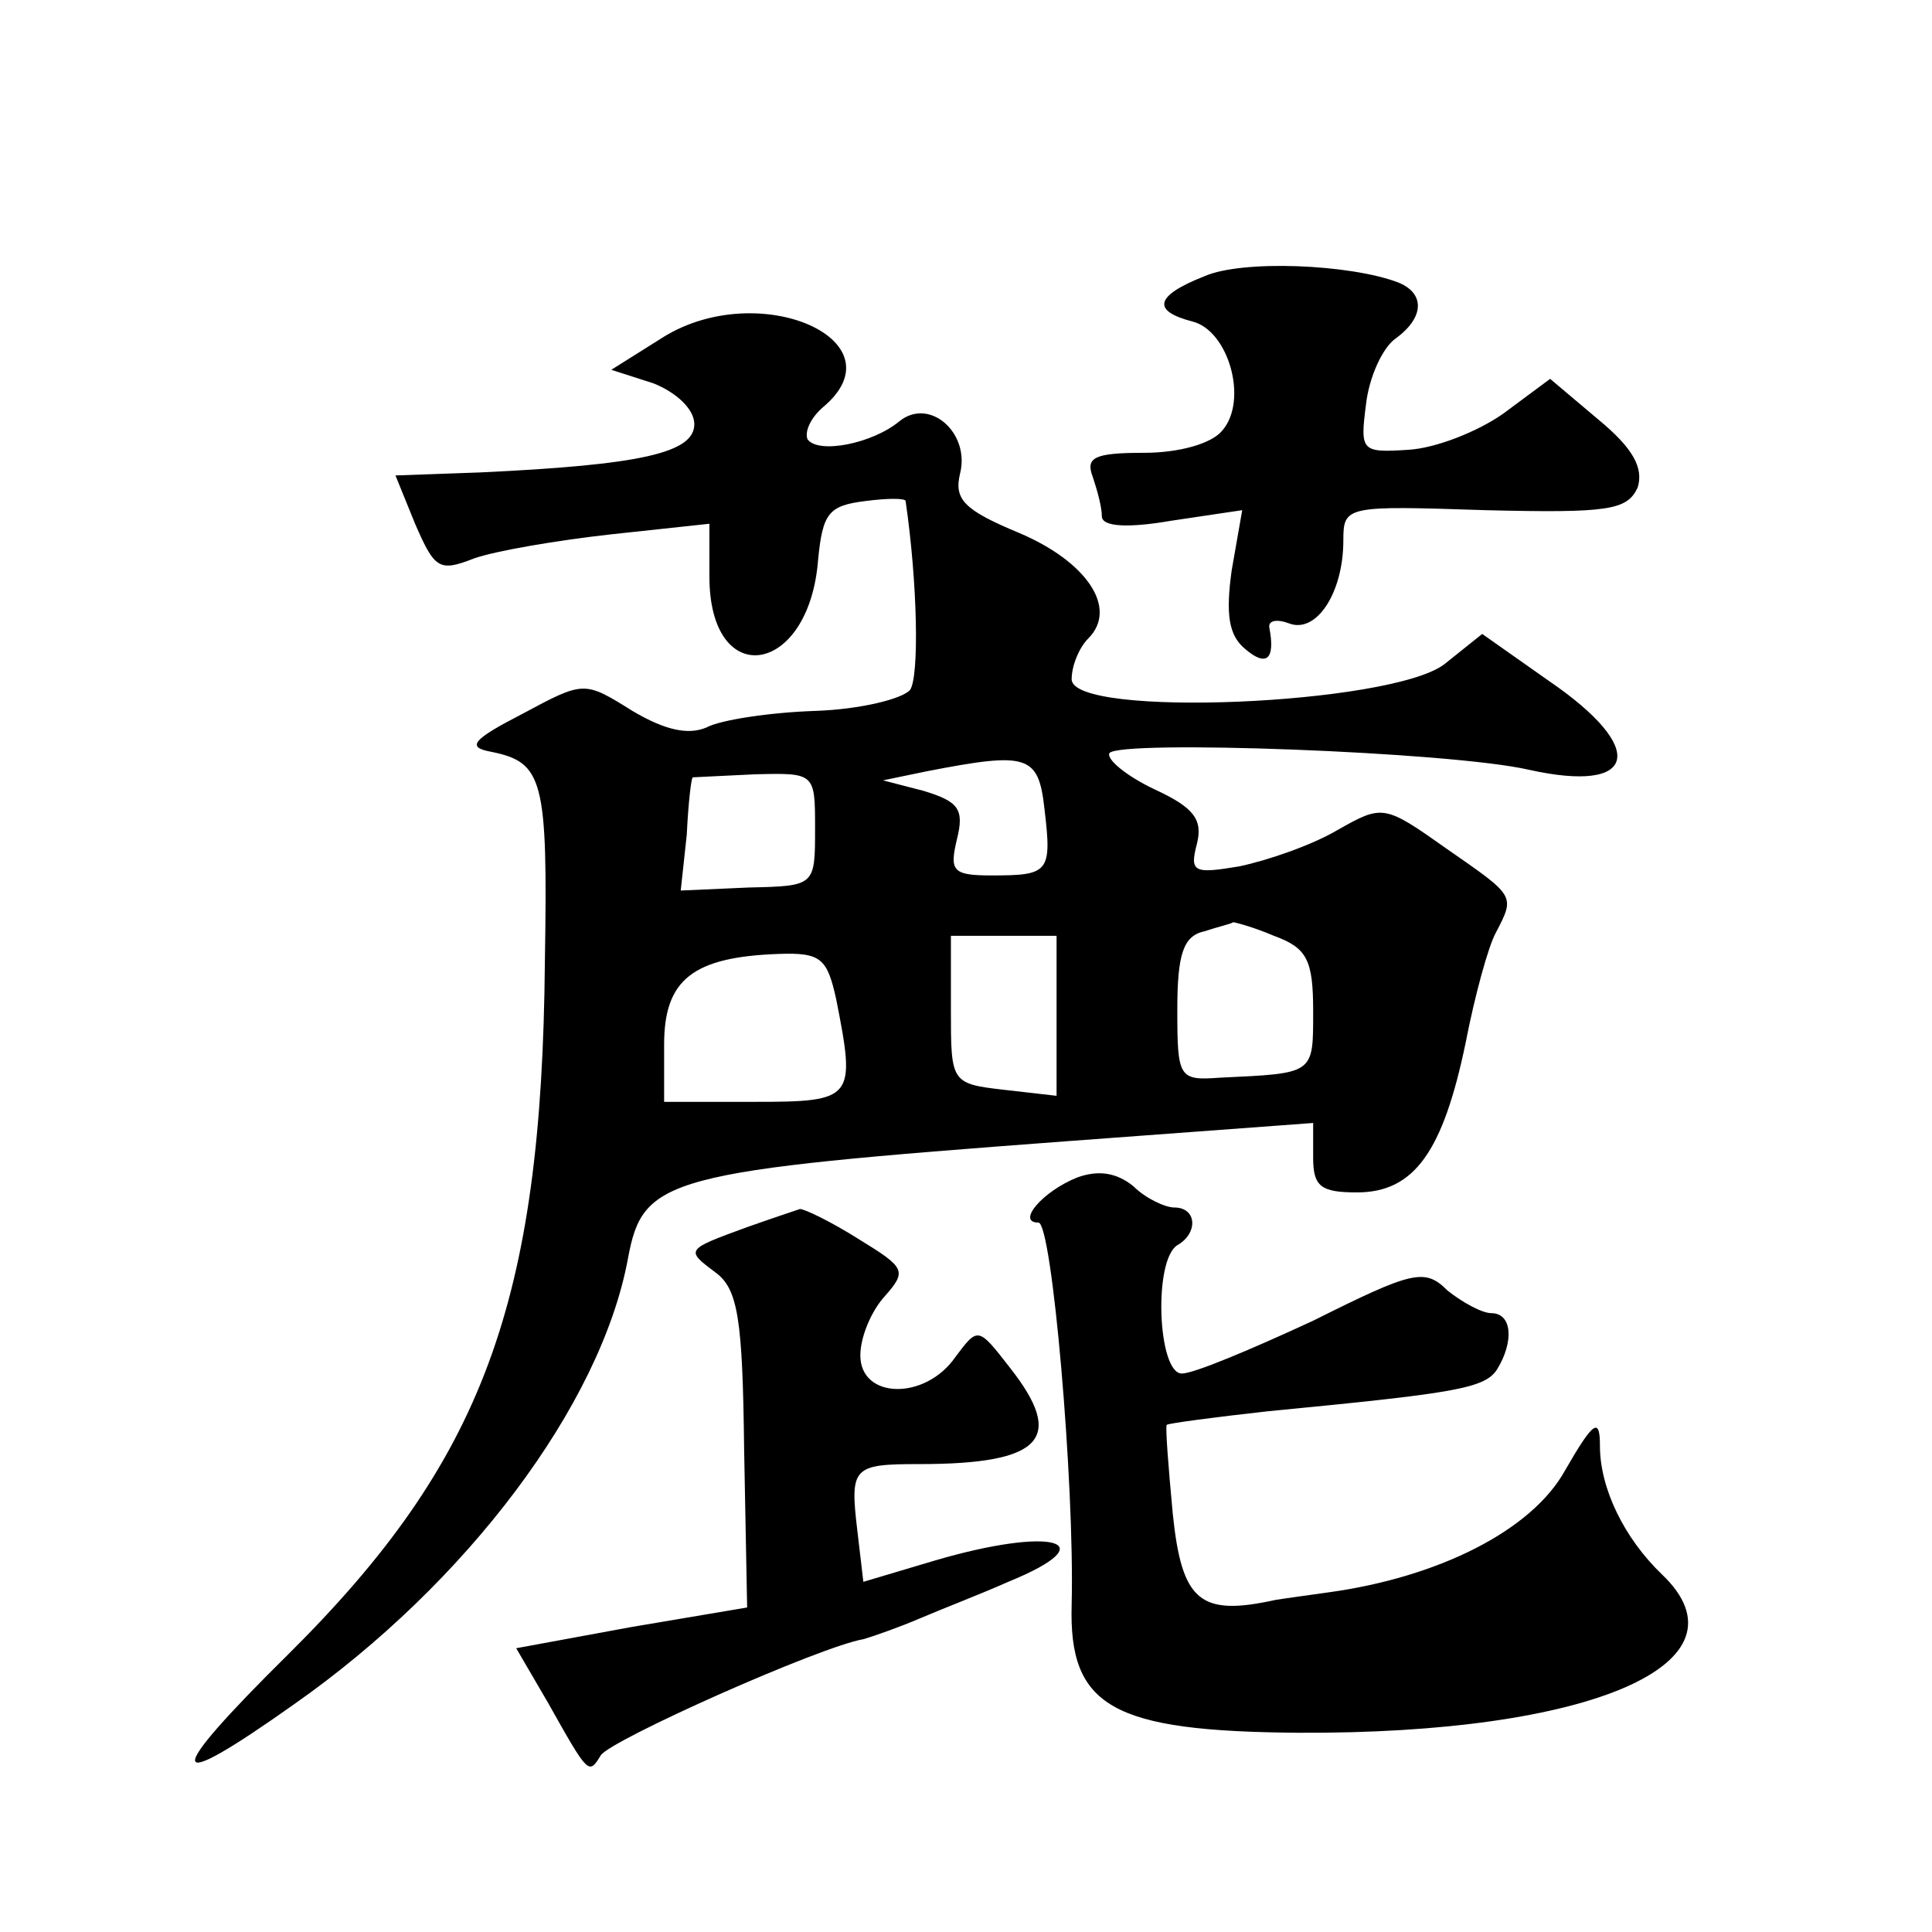
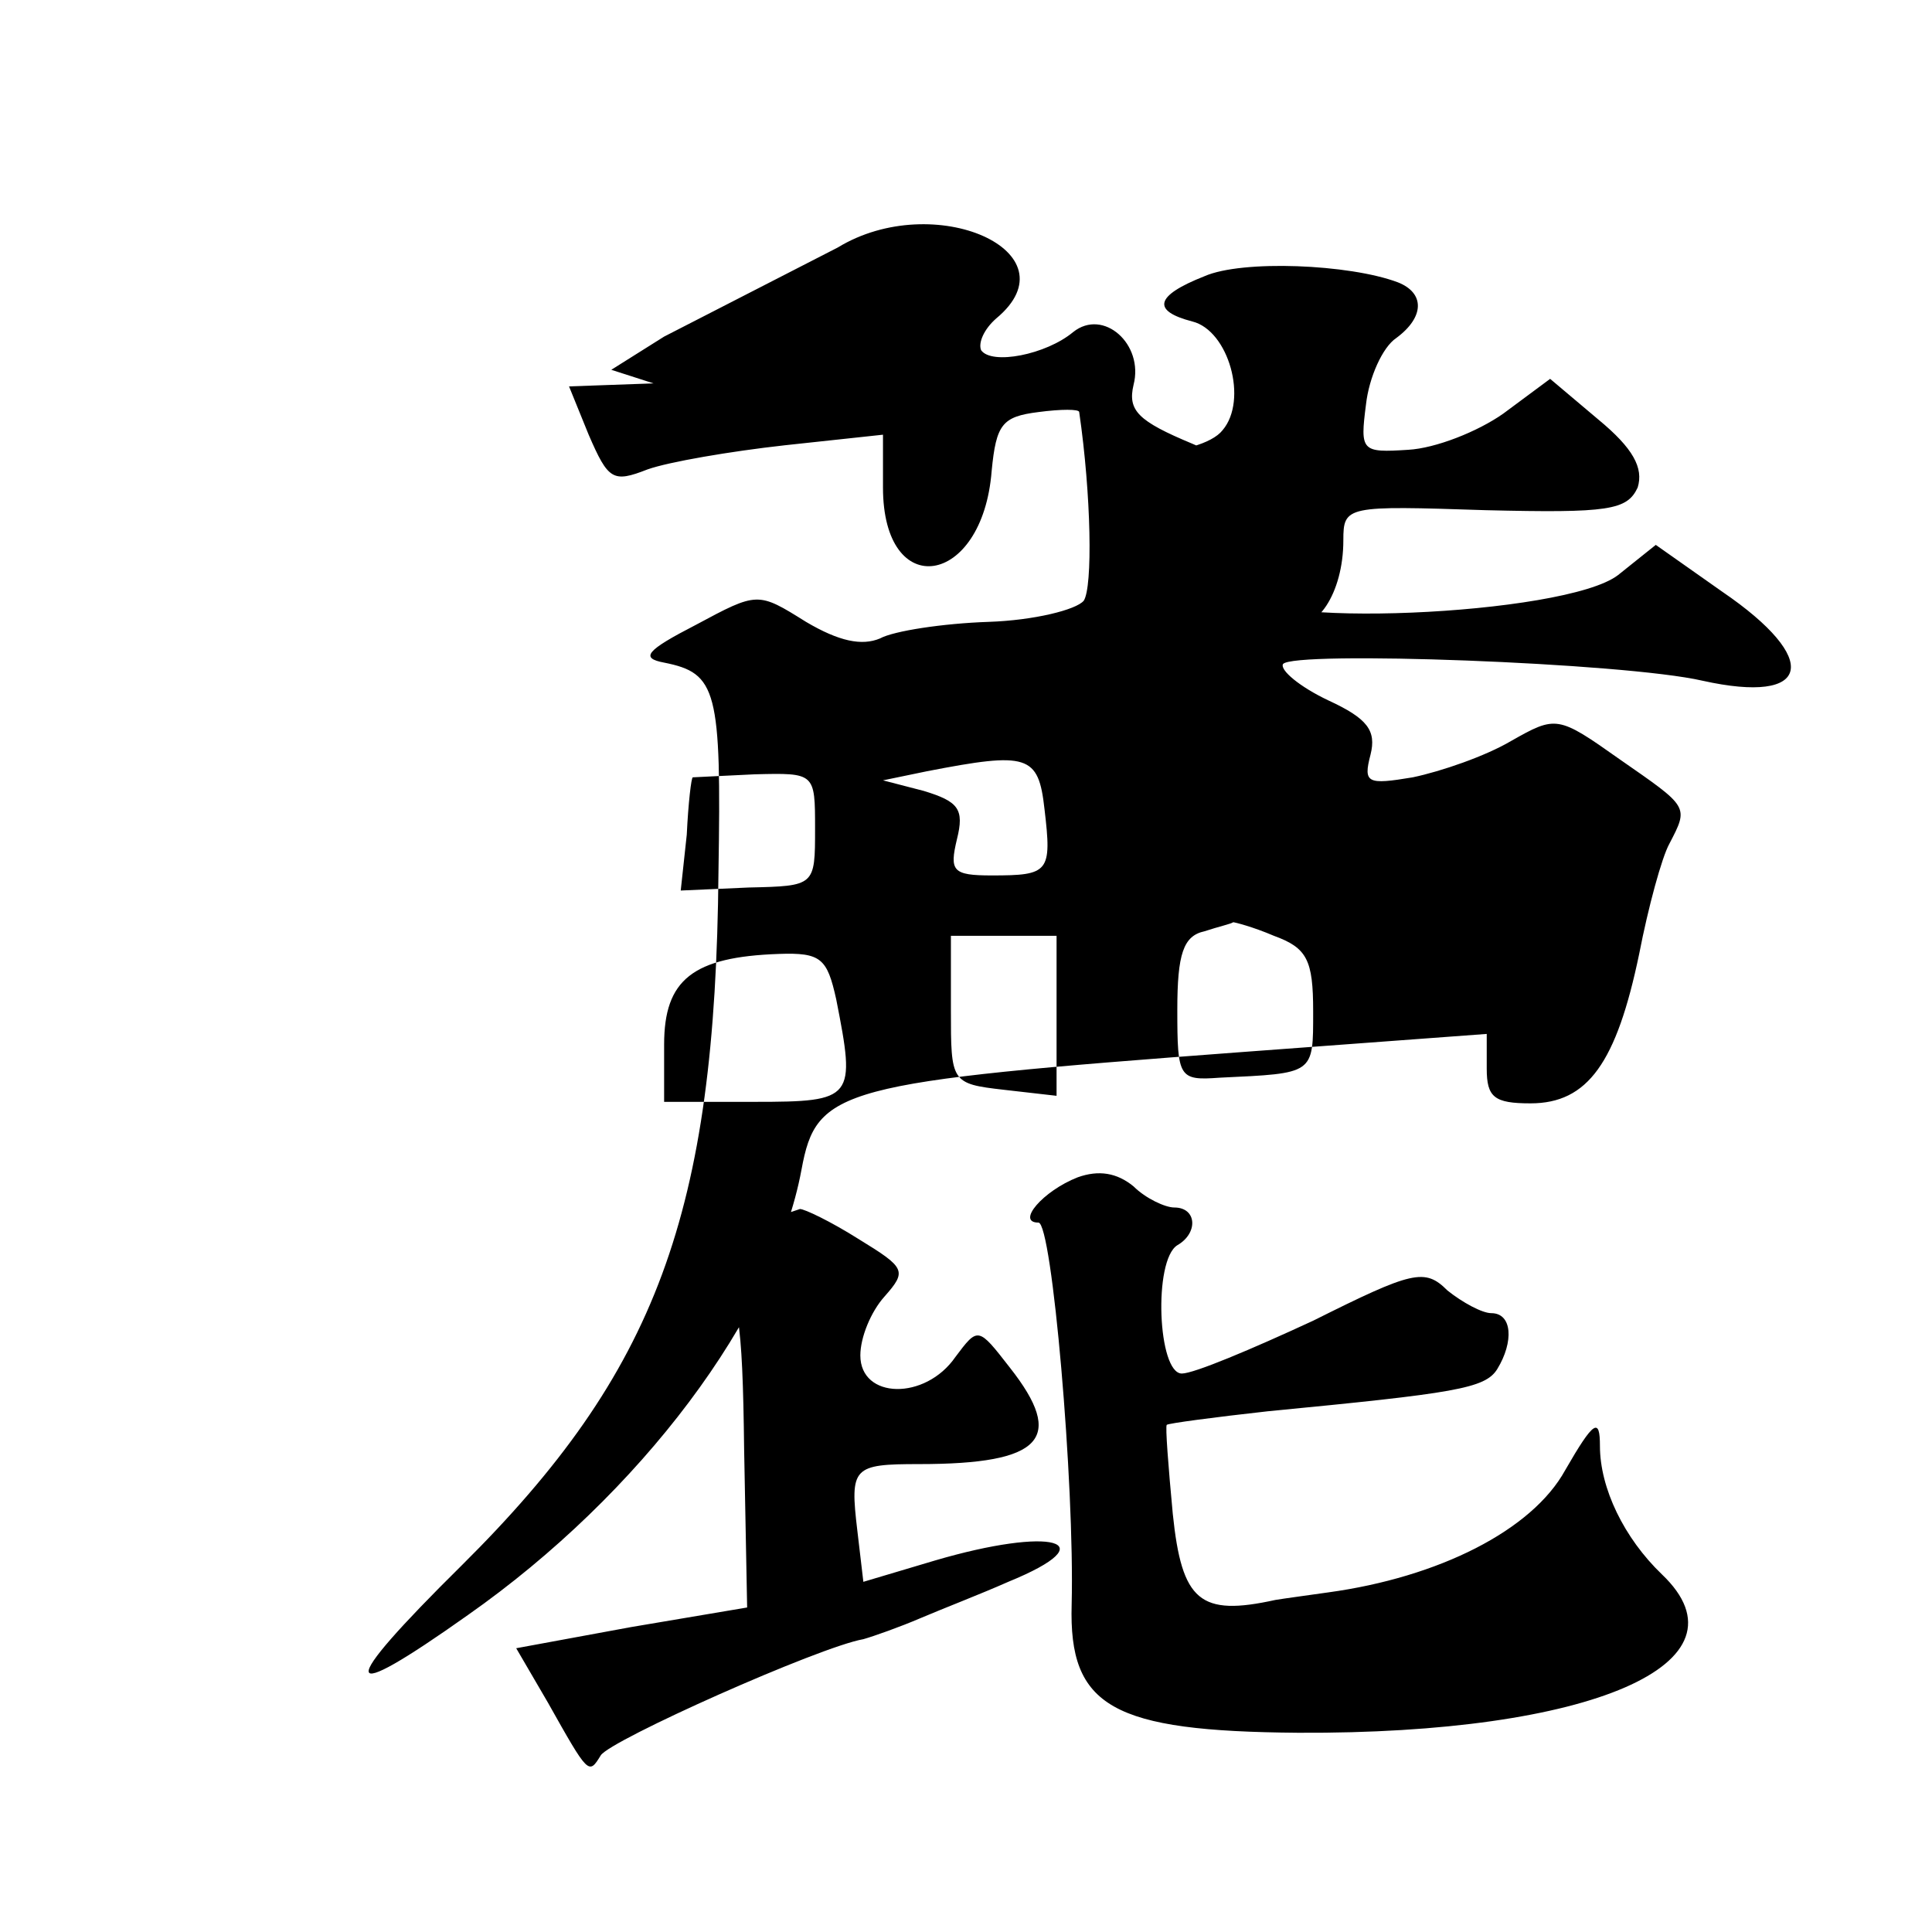
<svg xmlns="http://www.w3.org/2000/svg" version="1.0" width="128pt" height="128pt" viewBox="0 0 128 128" preserveAspectRatio="xMidYMid meet">
  <g transform="translate(0,128) scale(0.1,-0.1)" fill="#0" stroke="none">
-     <path d="M798 1097 c-33 -13 -35 -23 -8 -30 24 -6 37 -52 20 -72 -7 -9 -29 -15 -52 -15 -33 0 -39 -3 -34 -16 3 -9 6 -20 6 -26 0 -7 17 -8 46 -3 l47 7 -7 -40 c-4 -29 -2 -43 9 -52 14 -12 20 -7 16 14 -1 5 5 6 13 3 18 -7 36 20 36 55 0 23 2 23 94 20 82 -2 94 0 101 15 4 13 -3 26 -26 45 l-32 27 -31 -23 c-17 -12 -45 -23 -63 -24 -31 -2 -32 -1 -28 30 2 18 11 38 20 44 19 14 19 30 1 37 -32 12 -103 15 -128 4z M440 1057 l-35 -22 28 -9 c15 -6 27 -17 27 -27 0 -19 -35 -27 -142 -32 l-56 -2 13 -32 c13 -30 16 -32 39 -23 14 5 55 12 91 16 l65 7 0 -35 c0 -76 66 -66 72 11 3 31 7 36 31 39 15 2 27 2 27 0 8 -55 9 -116 3 -125 -5 -6 -33 -13 -63 -14 -30 -1 -63 -6 -72 -11 -12 -5 -27 -2 -49 11 -32 20 -32 20 -73 -2 -33 -17 -37 -22 -21 -25 35 -7 38 -18 36 -139 -2 -226 -41 -331 -170 -459 -84 -83 -82 -94 4 -33 114 80 203 198 221 295 10 54 24 58 292 78 l162 12 0 -23 c0 -19 5 -23 29 -23 38 0 57 27 72 99 6 31 15 64 20 73 13 25 13 24 -33 56 -41 29 -42 29 -72 12 -17 -10 -46 -20 -65 -24 -30 -5 -33 -4 -28 15 4 16 -2 24 -28 36 -19 9 -32 20 -30 24 6 9 226 1 278 -11 72 -16 79 14 13 59 l-44 31 -25 -20 c-35 -27 -247 -36 -247 -10 0 9 5 21 11 27 20 20 -1 51 -46 70 -36 15 -43 22 -39 39 7 27 -20 51 -40 35 -18 -15 -54 -22 -61 -12 -2 5 2 14 10 21 53 44 -41 86 -105 47z m252 -313 c5 -42 3 -44 -35 -44 -26 0 -28 3 -23 24 5 20 1 25 -22 32 l-27 7 29 6 c67 13 74 11 78 -25z m-152 -13 c0 -38 0 -38 -44 -39 l-45 -2 4 37 c1 21 3 38 4 38 1 0 19 1 41 2 40 1 40 1 40 -36z m304 -71 c22 -8 26 -16 26 -50 0 -42 1 -41 -62 -44 -27 -2 -28 0 -28 45 0 37 4 49 18 52 9 3 18 5 19 6 1 0 13 -3 27 -9z m-144 -53 l0 -53 -35 4 c-35 4 -35 5 -35 53 l0 49 35 0 35 0 0 -53z m-146 11 c13 -66 12 -68 -54 -68 l-60 0 0 38 c0 43 19 58 76 60 28 1 32 -3 38 -30z M714 500 c-23 -9 -41 -30 -26 -30 9 0 24 -173 22 -253 -2 -68 27 -84 150 -85 194 -1 303 46 241 105 -25 24 -41 57 -41 85 0 19 -4 17 -23 -16 -22 -40 -84 -71 -157 -81 -14 -2 -29 -4 -35 -5 -50 -11 -62 -1 -68 57 -3 32 -5 58 -4 59 1 1 31 5 67 9 124 12 144 15 152 28 11 18 10 37 -4 37 -6 0 -19 7 -29 15 -15 15 -23 13 -89 -20 -41 -19 -79 -35 -87 -35 -16 0 -19 75 -3 85 14 8 13 25 -2 25 -6 0 -19 6 -27 14 -11 9 -23 11 -37 6z M495 467 c-41 -15 -41 -15 -21 -30 15 -11 18 -31 19 -117 l2 -105 -77 -13 -76 -14 21 -36 c27 -48 27 -48 35 -35 6 10 145 72 174 77 7 2 24 8 38 14 14 6 40 16 58 24 66 27 29 37 -49 14 l-47 -14 -4 34 c-5 42 -3 44 41 44 82 0 97 17 60 64 -21 27 -21 27 -36 7 -20 -29 -63 -28 -63 1 0 12 7 29 16 39 15 17 14 19 -17 38 -19 12 -36 20 -39 20 -3 -1 -18 -6 -35 -12z" />
+     <path d="M798 1097 c-33 -13 -35 -23 -8 -30 24 -6 37 -52 20 -72 -7 -9 -29 -15 -52 -15 -33 0 -39 -3 -34 -16 3 -9 6 -20 6 -26 0 -7 17 -8 46 -3 l47 7 -7 -40 c-4 -29 -2 -43 9 -52 14 -12 20 -7 16 14 -1 5 5 6 13 3 18 -7 36 20 36 55 0 23 2 23 94 20 82 -2 94 0 101 15 4 13 -3 26 -26 45 l-32 27 -31 -23 c-17 -12 -45 -23 -63 -24 -31 -2 -32 -1 -28 30 2 18 11 38 20 44 19 14 19 30 1 37 -32 12 -103 15 -128 4z M440 1057 l-35 -22 28 -9 l-56 -2 13 -32 c13 -30 16 -32 39 -23 14 5 55 12 91 16 l65 7 0 -35 c0 -76 66 -66 72 11 3 31 7 36 31 39 15 2 27 2 27 0 8 -55 9 -116 3 -125 -5 -6 -33 -13 -63 -14 -30 -1 -63 -6 -72 -11 -12 -5 -27 -2 -49 11 -32 20 -32 20 -73 -2 -33 -17 -37 -22 -21 -25 35 -7 38 -18 36 -139 -2 -226 -41 -331 -170 -459 -84 -83 -82 -94 4 -33 114 80 203 198 221 295 10 54 24 58 292 78 l162 12 0 -23 c0 -19 5 -23 29 -23 38 0 57 27 72 99 6 31 15 64 20 73 13 25 13 24 -33 56 -41 29 -42 29 -72 12 -17 -10 -46 -20 -65 -24 -30 -5 -33 -4 -28 15 4 16 -2 24 -28 36 -19 9 -32 20 -30 24 6 9 226 1 278 -11 72 -16 79 14 13 59 l-44 31 -25 -20 c-35 -27 -247 -36 -247 -10 0 9 5 21 11 27 20 20 -1 51 -46 70 -36 15 -43 22 -39 39 7 27 -20 51 -40 35 -18 -15 -54 -22 -61 -12 -2 5 2 14 10 21 53 44 -41 86 -105 47z m252 -313 c5 -42 3 -44 -35 -44 -26 0 -28 3 -23 24 5 20 1 25 -22 32 l-27 7 29 6 c67 13 74 11 78 -25z m-152 -13 c0 -38 0 -38 -44 -39 l-45 -2 4 37 c1 21 3 38 4 38 1 0 19 1 41 2 40 1 40 1 40 -36z m304 -71 c22 -8 26 -16 26 -50 0 -42 1 -41 -62 -44 -27 -2 -28 0 -28 45 0 37 4 49 18 52 9 3 18 5 19 6 1 0 13 -3 27 -9z m-144 -53 l0 -53 -35 4 c-35 4 -35 5 -35 53 l0 49 35 0 35 0 0 -53z m-146 11 c13 -66 12 -68 -54 -68 l-60 0 0 38 c0 43 19 58 76 60 28 1 32 -3 38 -30z M714 500 c-23 -9 -41 -30 -26 -30 9 0 24 -173 22 -253 -2 -68 27 -84 150 -85 194 -1 303 46 241 105 -25 24 -41 57 -41 85 0 19 -4 17 -23 -16 -22 -40 -84 -71 -157 -81 -14 -2 -29 -4 -35 -5 -50 -11 -62 -1 -68 57 -3 32 -5 58 -4 59 1 1 31 5 67 9 124 12 144 15 152 28 11 18 10 37 -4 37 -6 0 -19 7 -29 15 -15 15 -23 13 -89 -20 -41 -19 -79 -35 -87 -35 -16 0 -19 75 -3 85 14 8 13 25 -2 25 -6 0 -19 6 -27 14 -11 9 -23 11 -37 6z M495 467 c-41 -15 -41 -15 -21 -30 15 -11 18 -31 19 -117 l2 -105 -77 -13 -76 -14 21 -36 c27 -48 27 -48 35 -35 6 10 145 72 174 77 7 2 24 8 38 14 14 6 40 16 58 24 66 27 29 37 -49 14 l-47 -14 -4 34 c-5 42 -3 44 41 44 82 0 97 17 60 64 -21 27 -21 27 -36 7 -20 -29 -63 -28 -63 1 0 12 7 29 16 39 15 17 14 19 -17 38 -19 12 -36 20 -39 20 -3 -1 -18 -6 -35 -12z" />
  </g>
</svg>